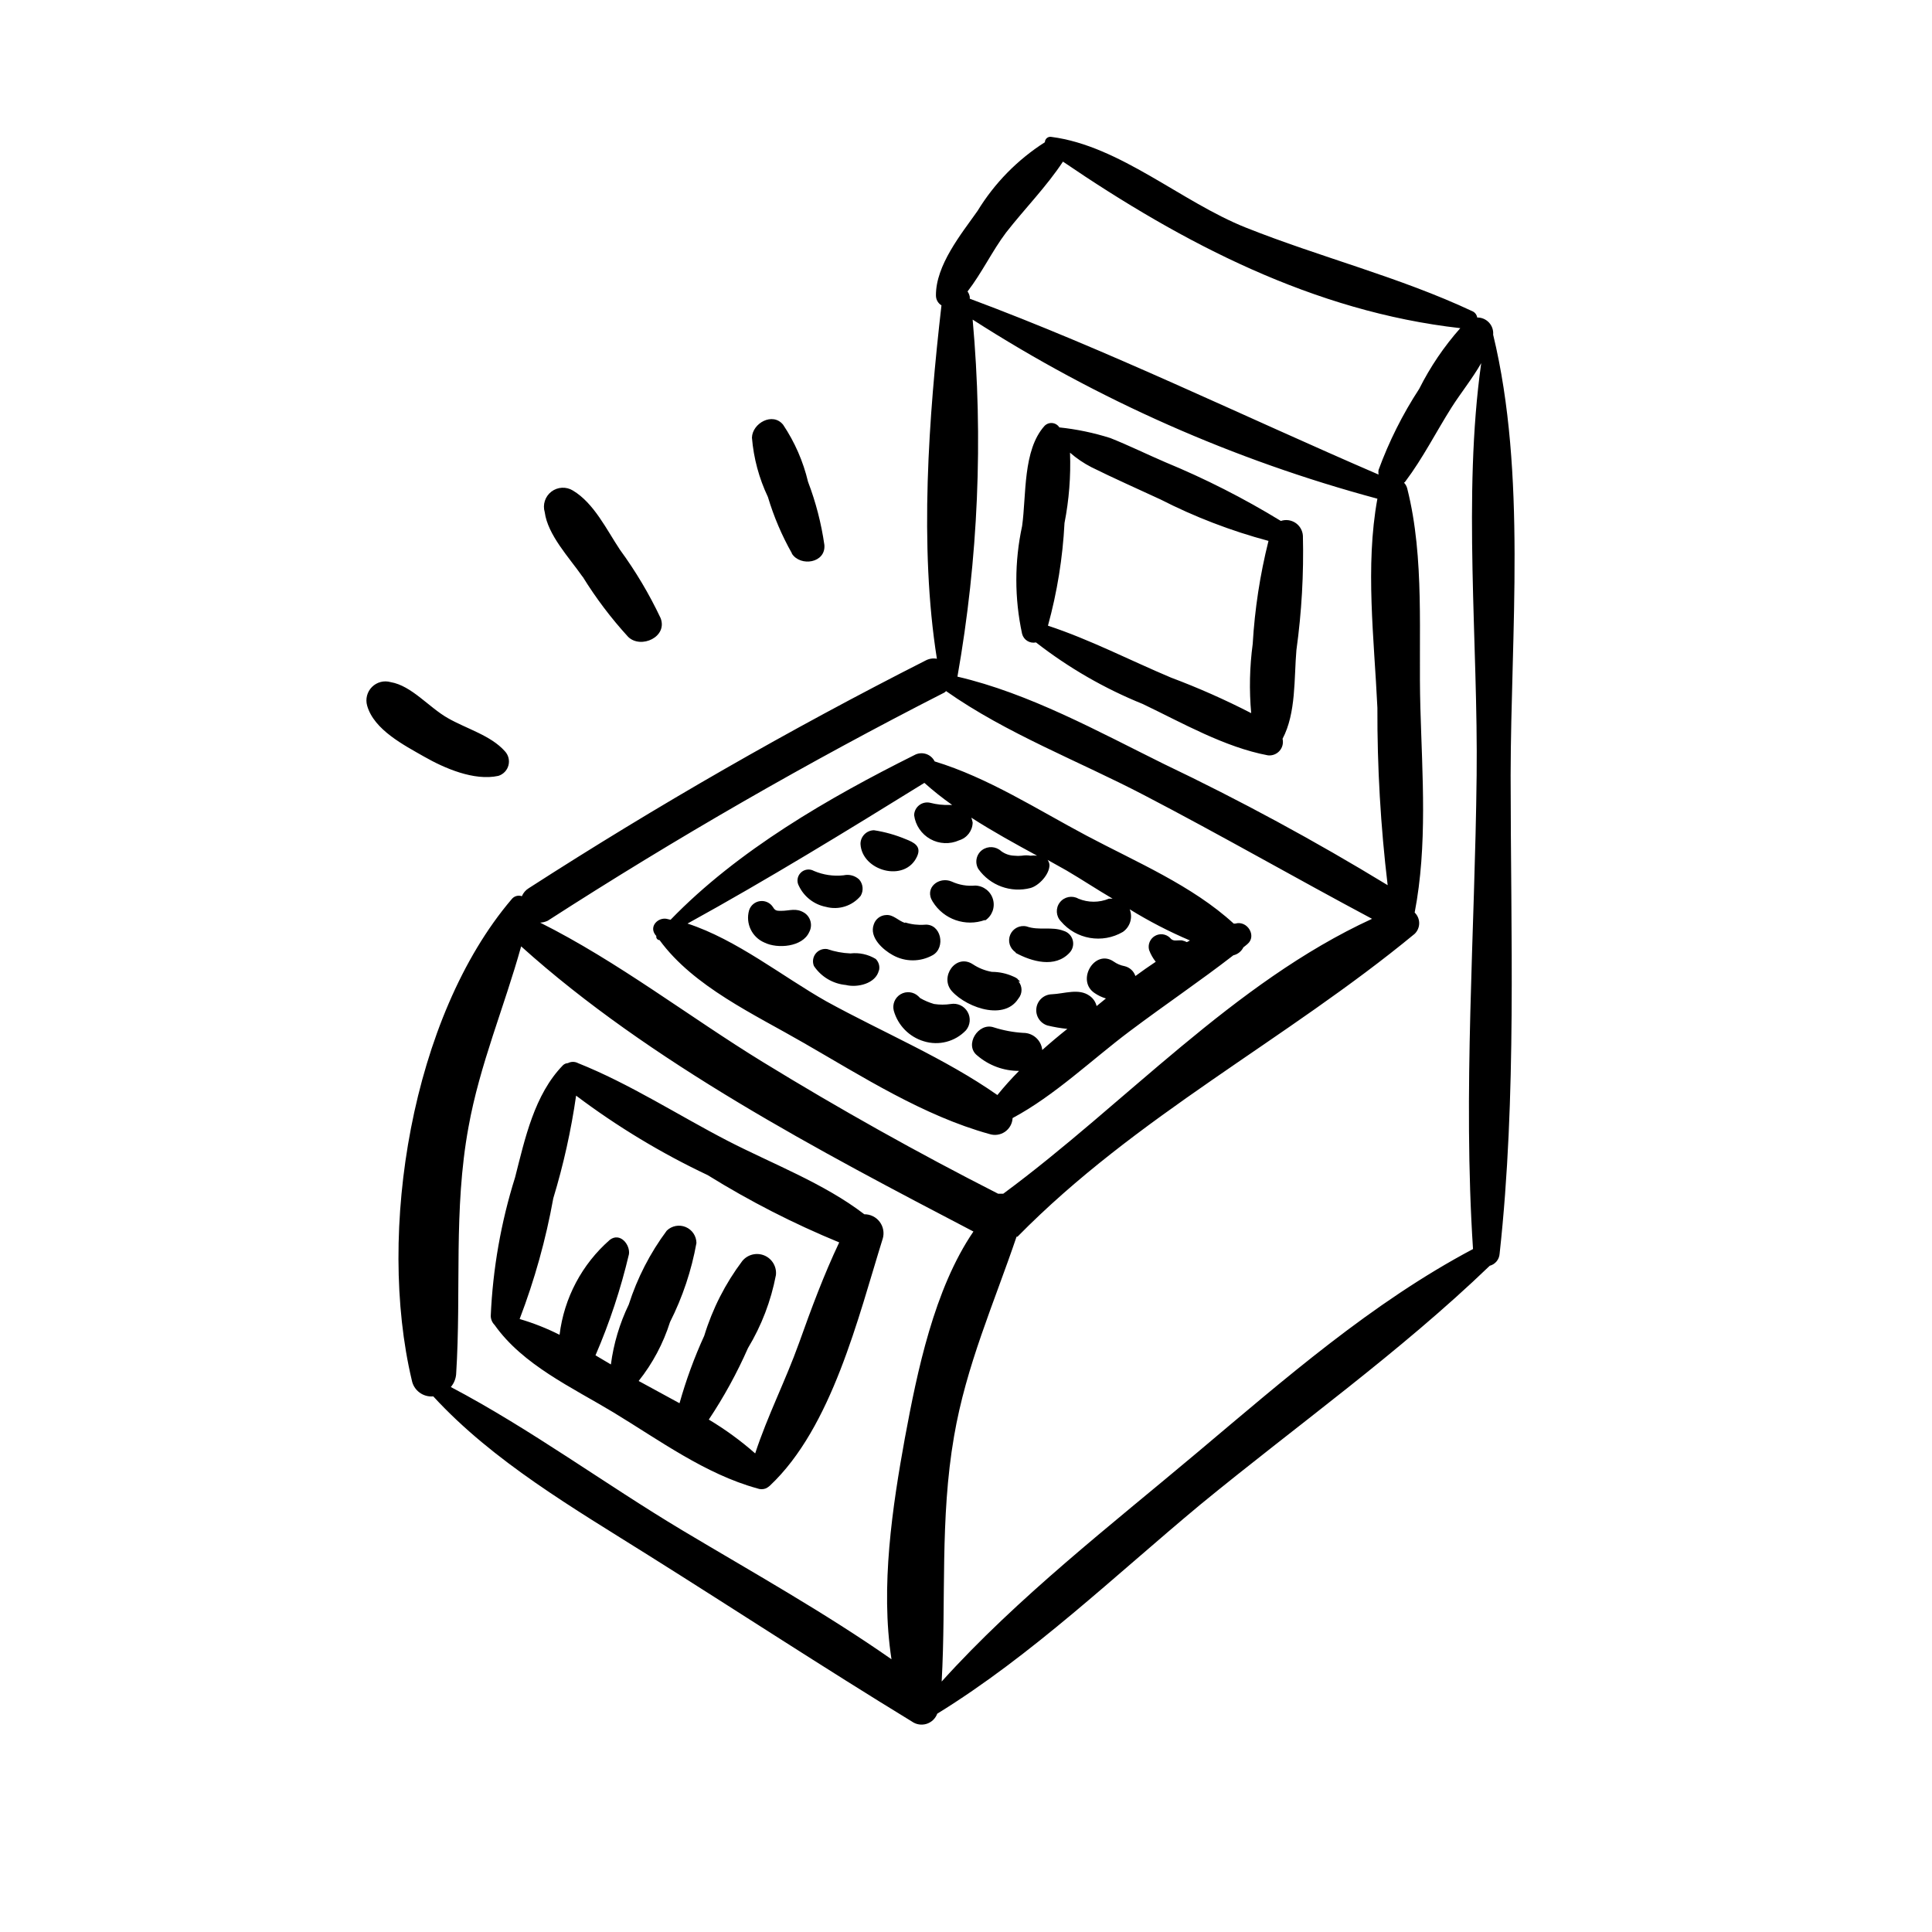
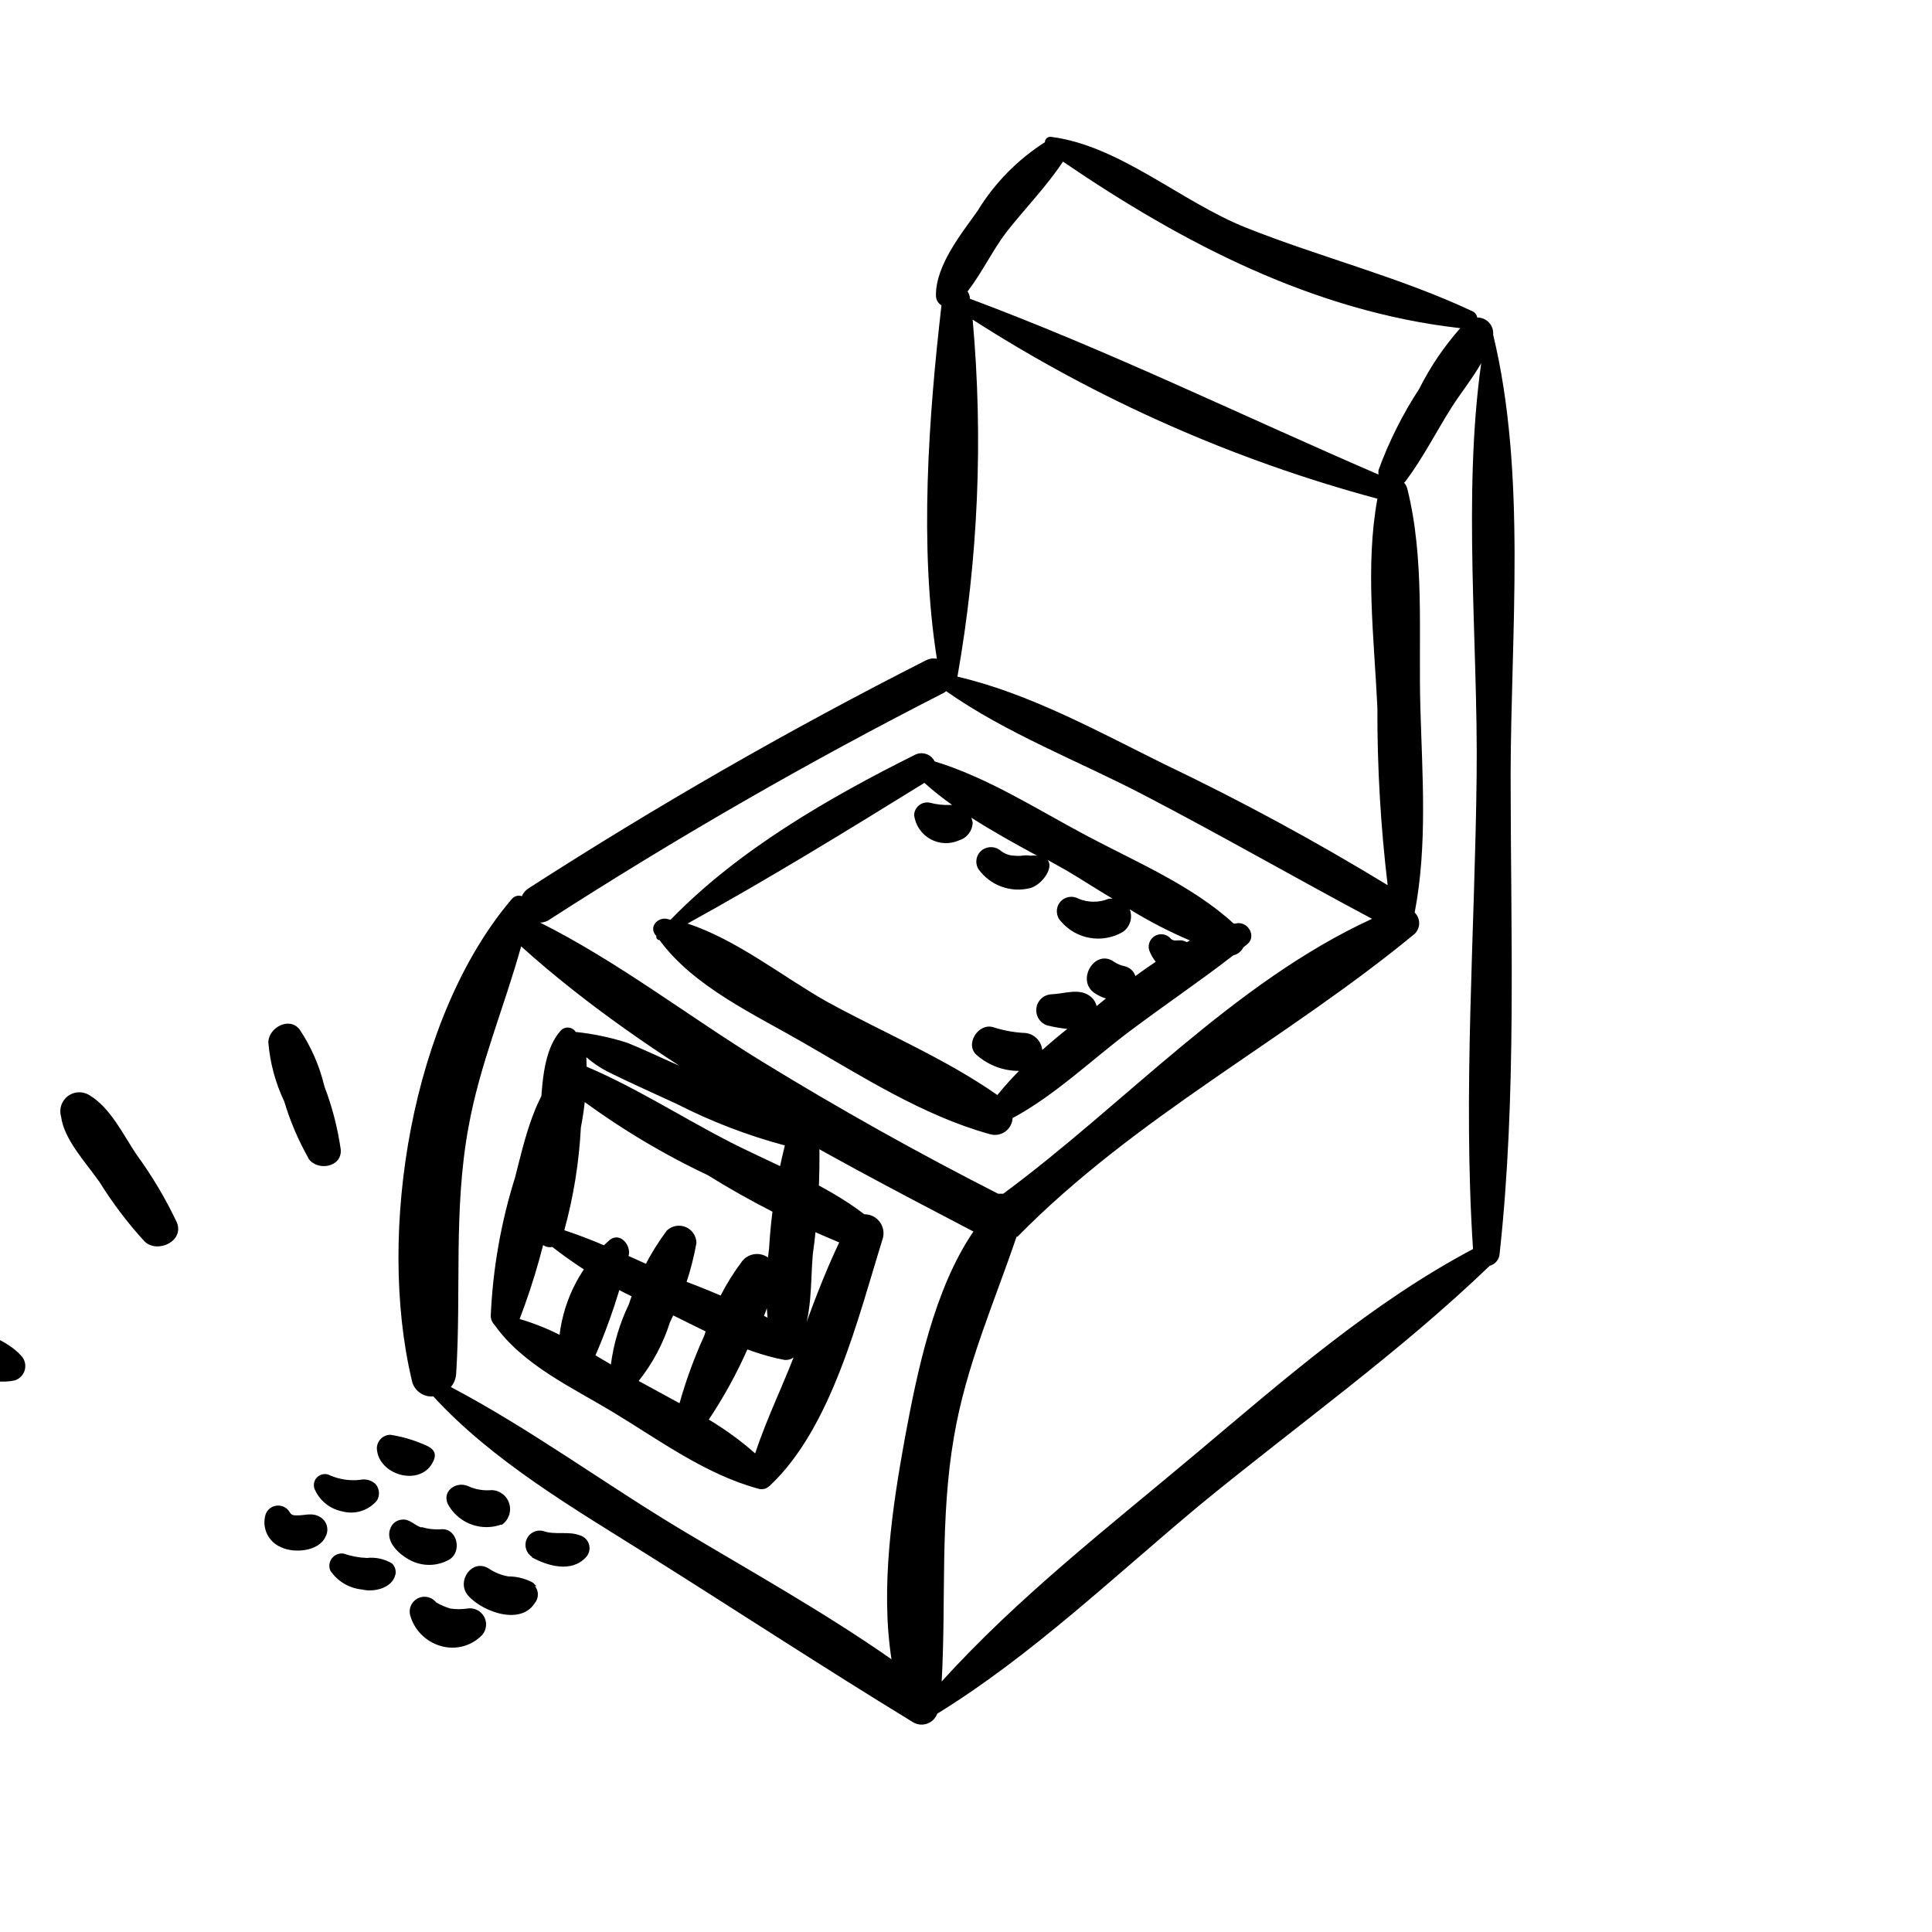
<svg xmlns="http://www.w3.org/2000/svg" fill="#000000" width="800px" height="800px" version="1.1" viewBox="144 144 512 512">
-   <path d="m539.7 232.68c0.102-1.18-0.301-2.344-1.109-3.207-0.805-0.863-1.938-1.348-3.121-1.328-0.094-0.695-0.527-1.301-1.16-1.613-19.398-9.117-40.305-14.309-60.156-22.219-17.074-6.801-33.348-21.66-51.484-24.027-0.43-0.094-0.875 0.012-1.219 0.285-0.34 0.273-0.539 0.688-0.547 1.125-7.254 4.625-13.352 10.844-17.836 18.188-4.383 6.195-11.082 14.41-11.035 22.418h0.004c-0.012 1.07 0.543 2.066 1.461 2.621-3.375 29.32-5.945 63.883-1.211 93.656-1.012-0.191-2.062-0.031-2.973 0.453-36.074 18.301-71.188 38.449-105.2 60.359-0.809 0.496-1.445 1.234-1.812 2.113-0.984-0.348-2.082-0.02-2.719 0.809-26.551 31.184-35.773 88.215-26.453 127.46 0.508 2.684 2.977 4.539 5.695 4.285 15.871 17.281 37.332 29.727 57.031 42.117 23.277 14.609 46.352 29.727 69.777 44.031 1.125 0.812 2.562 1.047 3.887 0.645 1.324-0.406 2.383-1.41 2.863-2.707 25.191-15.516 47.105-36.625 69.727-55.418 25.594-21.008 52.801-40.305 76.68-63.277v-0.004c1.465-0.387 2.519-1.664 2.621-3.176 4.586-41.766 2.922-84.84 2.922-126.81 0.051-37.633 4.281-79.953-4.637-116.78zm-129.12-27.004c5.039-6.449 10.73-12.191 15.113-18.844 31.738 21.613 66.453 39.75 105.3 44.133-4.312 4.863-7.969 10.266-10.883 16.074-4.398 6.738-8.016 13.957-10.781 21.512-0.066 0.398-0.066 0.809 0 1.211-35.973-15.516-71.691-32.949-108.32-46.602l0.004-0.004c-0.031-0.133-0.031-0.27 0-0.402-0.078-0.543-0.285-1.062-0.605-1.512 3.777-4.887 6.598-10.832 10.176-15.566zm-8.816 23.023c33.098 21.25 69.277 37.258 107.26 47.461-3.273 17.938-0.855 37.082 0 55.418-0.055 15.707 0.855 31.406 2.719 47.004-19.223-11.719-39.031-22.445-59.348-32.141-17.332-8.566-35.621-18.691-54.664-23.125 5.516-31.223 6.871-63.039 4.031-94.617zm-112.6 159.3c33.988-21.914 69.066-42.09 105.09-60.457 0.176-0.105 0.328-0.242 0.453-0.402 16.02 11.285 35.266 18.59 52.445 27.559 20.152 10.48 40.305 22.066 60.457 32.797-36.727 16.879-65.496 49.07-97.738 72.852h-1.359c-21.262-10.816-42.051-22.453-62.371-34.914-19.547-11.992-38.441-26.652-58.996-36.93 0.699-0.027 1.387-0.199 2.016-0.504zm94.668 136.93c-3.324 18.289-6.551 39.598-3.578 58.793-17.734-12.395-36.777-23.023-55.418-34.16-20.453-12.242-40.305-26.902-61.363-37.988l-0.004 0.008c0.812-0.953 1.305-2.133 1.41-3.375 1.41-22.168-0.754-43.578 3.273-65.496 2.973-16.574 9.523-31.941 13.957-47.914 34.059 30.684 79.25 54.359 119.86 75.57-10.426 15.266-14.91 37.184-18.133 54.562zm151.49-175.32c-0.453 41.562-3.68 83.883-0.957 125.4-26.801 14.207-49.879 34.41-73.004 53.855-23.121 19.449-47.605 38.391-67.809 60.762 1.211-21.715-0.504-43.074 3.273-64.941 3.223-18.844 10.578-35.266 16.574-52.949h0.25c31.387-31.941 71.188-52.145 105.25-80.258h0.004c0.762-0.742 1.195-1.758 1.195-2.82 0-1.066-0.434-2.082-1.195-2.824 3.426-17.785 2.016-36.273 1.512-54.312-0.555-19.094 1.211-39.449-3.477-58.039v0.004c-0.141-0.59-0.438-1.129-0.855-1.562 0.168-0.094 0.309-0.23 0.402-0.402 4.586-6.098 8.113-13.098 12.191-19.547 2.367-3.727 5.492-7.609 7.859-11.738-4.938 35.266-0.805 74.109-1.211 109.38zm-129.12 94.918c1.391 0.457 2.918 0.238 4.125-0.59 1.203-0.832 1.953-2.18 2.023-3.641 11.133-5.945 21.109-15.566 30.984-22.973s18.59-13.25 27.508-20.152v-0.004c1.164-0.262 2.144-1.039 2.668-2.113 0.352-0.301 0.754-0.555 1.059-0.855 2.57-2.117 0-6.348-3.176-5.441h-0.453c-10.984-10.078-25.844-16.324-38.945-23.277-13.098-6.953-26.199-15.418-40.305-19.699h0.004c-0.473-0.957-1.32-1.68-2.34-1.992-1.02-0.316-2.125-0.195-3.055 0.328-22.621 11.285-46.754 25.191-64.59 43.629l-1.059-0.25c-2.215-0.402-4.535 1.863-3.125 4.031h0.004c0.105 0.188 0.242 0.359 0.406 0.504-0.062 0.262 0 0.543 0.164 0.754 0.168 0.215 0.418 0.344 0.691 0.355 9.02 12.344 25.191 19.699 38.238 27.258 15.418 8.863 31.691 19.293 49.172 24.129zm-17.23-93.055c2.34 2.086 4.797 4.039 7.356 5.844h-0.707 0.004c-1.699 0.062-3.394-0.125-5.039-0.551-1.023-0.262-2.113-0.043-2.953 0.594-0.844 0.637-1.352 1.621-1.379 2.68 0.352 2.668 1.945 5.016 4.297 6.324 2.352 1.312 5.188 1.434 7.641 0.324 2.078-0.629 3.519-2.516 3.578-4.684-0.082-0.445-0.199-0.883-0.352-1.309 5.644 3.629 11.586 6.902 17.434 10.078l-0.004-0.004c-0.586-0.074-1.176-0.074-1.762 0-0.75-0.129-1.516-0.129-2.269 0-0.668 0.078-1.344 0.078-2.012 0-1.258-0.039-2.469-0.461-3.477-1.207-1.395-1.289-3.504-1.418-5.039-0.305-1.582 1.172-2.016 3.352-1.008 5.039 3.109 4.379 8.602 6.387 13.805 5.039 2.215-0.605 5.039-3.578 5.039-6.098-0.035-0.492-0.211-0.965-0.504-1.359l5.039 2.82c4.031 2.367 8.062 5.039 12.191 7.457h-0.957c-2.598 1.082-5.519 1.082-8.113 0-1.656-0.934-3.746-0.512-4.91 0.992-1.164 1.504-1.047 3.637 0.273 5.004 4.062 4.805 10.992 5.996 16.426 2.82 1.926-1.336 2.676-3.82 1.812-5.996 5.109 3.152 10.449 5.914 15.973 8.262l-0.754 0.402h-0.605c0.957 0-0.402-0.301-0.656-0.402-0.25-0.102-1.16 0-1.762 0-0.594 0.055-1.172-0.215-1.512-0.703-1.07-1.047-2.707-1.254-4-0.5-1.293 0.754-1.926 2.277-1.543 3.723 0.414 1.129 1.012 2.184 1.762 3.125-1.812 1.211-3.629 2.469-5.391 3.777-0.434-1.312-1.523-2.305-2.871-2.617-1.031-0.195-2.012-0.605-2.871-1.211-5.039-3.477-10.078 5.039-5.039 8.363 0.914 0.621 1.914 1.098 2.973 1.41l-2.469 2.016c-0.266-1.105-0.93-2.074-1.863-2.719-2.871-2.066-6.602-0.555-10.078-0.402l0.004-0.004c-2.055 0.086-3.754 1.629-4.023 3.668-0.273 2.035 0.953 3.973 2.914 4.598 1.738 0.422 3.508 0.727 5.289 0.906-2.285 1.812-4.5 3.68-6.648 5.594v-0.004c-0.262-2.582-2.441-4.547-5.039-4.531-2.656-0.16-5.277-0.652-7.809-1.461-4.082-1.41-7.91 4.684-4.383 7.457v-0.004c3.082 2.652 7.016 4.102 11.082 4.082-2.019 2.035-3.938 4.172-5.742 6.398-13.957-9.773-30.23-16.523-45.344-24.836-11.586-6.551-23.781-16.375-36.777-20.605 21.41-11.793 42.168-24.539 62.773-37.285zm-15.922 114.32c-10.68-8.211-24.484-13.402-36.273-19.496-13.047-6.75-25.945-15.113-39.598-20.555v-0.004c-0.836-0.438-1.836-0.438-2.672 0-0.488 0.02-0.953 0.219-1.309 0.555-7.609 7.809-10.078 19.496-12.695 29.727-3.742 11.906-5.91 24.254-6.449 36.727 0.02 0.891 0.379 1.738 1.008 2.367 7.508 10.629 20.555 16.574 31.488 23.176 12.141 7.356 24.383 16.375 38.137 20.152 0.73 0.285 1.539 0.285 2.269 0 0.383-0.18 0.742-0.418 1.055-0.707 16.473-15.469 23.426-44.637 29.926-65.496l0.004 0.004c0.445-1.531 0.141-3.184-0.824-4.457-0.961-1.27-2.469-2.008-4.066-1.992zm-17.332 34.207c-3.477 9.723-8.363 19.297-11.586 29.172-3.816-3.359-7.93-6.359-12.293-8.969 4-6.004 7.473-12.34 10.379-18.941 3.598-5.961 6.102-12.512 7.406-19.348 0.246-2.223-1.004-4.336-3.062-5.199-2.062-0.859-4.445-0.262-5.856 1.473-4.484 5.961-7.894 12.66-10.074 19.797-2.641 5.785-4.832 11.766-6.551 17.887l-10.078-5.492-0.754-0.402c3.703-4.652 6.519-9.949 8.312-15.617 3.336-6.613 5.695-13.672 7.004-20.961-0.023-1.852-1.145-3.512-2.852-4.223-1.711-0.711-3.68-0.34-5.008 0.949-4.418 5.93-7.824 12.555-10.078 19.598-2.414 5.004-4.012 10.363-4.734 15.871l-4.082-2.418c3.738-8.656 6.707-17.625 8.867-26.805 0.352-2.519-2.316-5.844-5.039-3.828h0.004c-7.41 6.461-12.164 15.434-13.352 25.191-3.394-1.715-6.934-3.113-10.582-4.184 3.965-10.363 6.949-21.074 8.918-31.992 2.703-8.898 4.723-17.996 6.047-27.203 10.875 8.188 22.555 15.242 34.863 21.059 11.109 6.898 22.77 12.863 34.863 17.836-4.082 8.613-7.356 17.43-10.68 26.75zm128.17-160.21c3.629-6.852 3.023-16.02 3.68-23.578h0.004c1.383-10.012 1.957-20.121 1.711-30.227-0.086-1.379-0.805-2.641-1.953-3.41-1.145-0.77-2.582-0.965-3.891-0.52-9.785-5.988-20.027-11.191-30.633-15.57-5.039-2.168-9.621-4.434-14.559-6.398-4.394-1.395-8.918-2.34-13.504-2.82-0.414-0.648-1.102-1.074-1.867-1.152-0.766-0.078-1.523 0.199-2.062 0.75-5.793 6.449-4.785 18.289-5.945 26.551-2.039 9.41-2.039 19.152 0 28.566 0.422 1.617 2.043 2.617 3.68 2.266 8.637 6.727 18.164 12.223 28.312 16.324 10.531 5.039 21.664 11.438 33.152 13.602 1.156 0.129 2.305-0.312 3.078-1.184 0.773-0.871 1.07-2.066 0.801-3.199zm-8.309-6.801c-6.898-3.551-13.996-6.699-21.262-9.422-10.781-4.535-21.461-10.078-32.598-13.754 2.445-8.883 3.914-18.004 4.387-27.207 1.203-6.133 1.695-12.391 1.461-18.641 1.719 1.5 3.613 2.785 5.641 3.832 5.996 2.973 12.141 5.691 18.238 8.516v-0.004c9.156 4.68 18.781 8.379 28.719 11.035-2.246 8.949-3.644 18.094-4.184 27.305-0.816 6.078-0.953 12.23-0.402 18.34zm-118.45 52.898c-2.215-1.359-3.777-0.504-6.144-0.504-1.059 0-1.562 0-2.117-0.957-0.73-1.164-2.07-1.797-3.434-1.621-1.363 0.172-2.5 1.121-2.914 2.43-1.004 3.477 0.75 7.152 4.078 8.562 3.477 1.715 10.078 1.16 11.84-2.769 0.984-1.793 0.414-4.039-1.309-5.141zm5.742-1.562c3.383 0.922 6.988-0.219 9.219-2.922 0.812-1.379 0.648-3.125-0.402-4.332-1.109-1.027-2.656-1.441-4.129-1.105-2.676 0.297-5.387-0.102-7.859-1.16-1.145-0.645-2.574-0.449-3.5 0.48-0.93 0.926-1.125 2.356-0.48 3.5 1.375 2.875 4.027 4.93 7.152 5.539zm24.133-13.301c1.309-2.769-0.805-3.777-2.973-4.637v0.004c-2.695-1.129-5.523-1.926-8.414-2.367-1.984 0.027-3.578 1.645-3.578 3.625 0.355 7.156 11.742 10.328 14.965 3.379zm-10.078 30.23h0.004c0.293-1.121-0.031-2.312-0.859-3.125-2.008-1.215-4.367-1.73-6.699-1.461-2.094-0.086-4.164-0.477-6.148-1.156-1.168-0.18-2.34 0.281-3.07 1.211-0.73 0.93-0.906 2.18-0.453 3.273 1.914 2.867 5.027 4.719 8.461 5.035 2.973 0.758 7.961-0.301 8.77-3.93zm6.953-12.645c-1.863-0.605-3.125-2.266-5.039-2.117h0.004c-1.504 0.055-2.812 1.039-3.277 2.469-1.309 3.477 2.519 6.801 5.039 8.16 3.285 1.84 7.293 1.84 10.582 0 3.527-2.016 2.215-8.465-2.168-8.062v0.004c-1.734 0.125-3.481-0.082-5.141-0.605zm21.16-0.656c1.855-1.195 2.715-3.453 2.125-5.578-0.586-2.125-2.488-3.621-4.691-3.691-2.141 0.203-4.297-0.16-6.25-1.059-3.375-1.461-7.406 1.664-5.039 5.34h0.004c2.891 4.688 8.672 6.707 13.852 4.836zm-9.066 22.117c-1.469 0.223-2.965 0.223-4.434 0-1.285-0.371-2.519-0.898-3.68-1.562l-0.504-0.504c-1.27-1.191-3.18-1.406-4.684-0.52-1.504 0.887-2.242 2.656-1.812 4.352 1.086 3.887 4.09 6.949 7.957 8.109 3.981 1.238 8.32 0.105 11.188-2.922 1.145-1.383 1.309-3.328 0.406-4.883-0.898-1.551-2.672-2.379-4.438-2.07zm18.391-5.894h-0.004c-0.141-0.191-0.309-0.363-0.504-0.504l-0.301-0.352c-0.332-0.223-0.684-0.41-1.059-0.555-1.773-0.797-3.695-1.207-5.641-1.211-1.801-0.316-3.516-1-5.039-2.012-4.535-2.973-8.918 3.426-5.543 7.152 4.082 4.535 15.113 8.363 18.238 0.707l-1.008 1.715 0.402-0.504v-0.004c1.082-1.316 1.082-3.215 0-4.535zm-1.211-7.656c4.281 2.316 10.43 4.082 14.258 0 0.863-0.891 1.195-2.168 0.875-3.367-0.32-1.195-1.246-2.137-2.438-2.477-3.125-1.211-6.5 0-9.773-1.16-1.793-0.426-3.629 0.5-4.352 2.195-0.723 1.691-0.117 3.66 1.43 4.656zm-59.297-105.8c2.266 3.527 9.02 2.519 8.613-2.316-0.82-5.719-2.273-11.332-4.332-16.727-1.281-5.394-3.516-10.512-6.602-15.117-2.769-3.426-8.16-0.402-8.262 3.426 0.449 5.453 1.883 10.777 4.231 15.719 1.555 5.195 3.684 10.195 6.348 14.914zm-55.418 6.144h-0.004c3.508 5.672 7.539 11.004 12.043 15.922 3.375 3.273 10.578 0 8.566-5.039h-0.004c-2.996-6.336-6.59-12.375-10.73-18.035-3.527-5.289-6.902-12.395-12.496-15.719h0.004c-1.781-1.09-4.051-0.969-5.707 0.305-1.652 1.273-2.352 3.438-1.75 5.438 0.805 6.047 6.449 11.992 9.973 17.031zm-22.371 52.75c1.316-0.406 2.332-1.465 2.68-2.797 0.348-1.336-0.016-2.754-0.969-3.754-3.727-4.18-10.078-5.894-15.113-8.766-5.039-2.871-9.574-8.566-15.113-9.523v0.004c-1.766-0.516-3.672-0.027-4.973 1.273-1.301 1.301-1.789 3.207-1.277 4.973 1.812 6.398 9.824 10.48 15.113 13.504 5.293 3.019 13.203 6.496 19.652 5.086z" />
+   <path d="m539.7 232.68c0.102-1.18-0.301-2.344-1.109-3.207-0.805-0.863-1.938-1.348-3.121-1.328-0.094-0.695-0.527-1.301-1.16-1.613-19.398-9.117-40.305-14.309-60.156-22.219-17.074-6.801-33.348-21.66-51.484-24.027-0.43-0.094-0.875 0.012-1.219 0.285-0.34 0.273-0.539 0.688-0.547 1.125-7.254 4.625-13.352 10.844-17.836 18.188-4.383 6.195-11.082 14.41-11.035 22.418h0.004c-0.012 1.07 0.543 2.066 1.461 2.621-3.375 29.32-5.945 63.883-1.211 93.656-1.012-0.191-2.062-0.031-2.973 0.453-36.074 18.301-71.188 38.449-105.2 60.359-0.809 0.496-1.445 1.234-1.812 2.113-0.984-0.348-2.082-0.02-2.719 0.809-26.551 31.184-35.773 88.215-26.453 127.46 0.508 2.684 2.977 4.539 5.695 4.285 15.871 17.281 37.332 29.727 57.031 42.117 23.277 14.609 46.352 29.727 69.777 44.031 1.125 0.812 2.562 1.047 3.887 0.645 1.324-0.406 2.383-1.41 2.863-2.707 25.191-15.516 47.105-36.625 69.727-55.418 25.594-21.008 52.801-40.305 76.68-63.277v-0.004c1.465-0.387 2.519-1.664 2.621-3.176 4.586-41.766 2.922-84.84 2.922-126.81 0.051-37.633 4.281-79.953-4.637-116.78zm-129.12-27.004c5.039-6.449 10.73-12.191 15.113-18.844 31.738 21.613 66.453 39.75 105.3 44.133-4.312 4.863-7.969 10.266-10.883 16.074-4.398 6.738-8.016 13.957-10.781 21.512-0.066 0.398-0.066 0.809 0 1.211-35.973-15.516-71.691-32.949-108.32-46.602l0.004-0.004c-0.031-0.133-0.031-0.27 0-0.402-0.078-0.543-0.285-1.062-0.605-1.512 3.777-4.887 6.598-10.832 10.176-15.566zm-8.816 23.023c33.098 21.25 69.277 37.258 107.26 47.461-3.273 17.938-0.855 37.082 0 55.418-0.055 15.707 0.855 31.406 2.719 47.004-19.223-11.719-39.031-22.445-59.348-32.141-17.332-8.566-35.621-18.691-54.664-23.125 5.516-31.223 6.871-63.039 4.031-94.617zm-112.6 159.3c33.988-21.914 69.066-42.09 105.09-60.457 0.176-0.105 0.328-0.242 0.453-0.402 16.02 11.285 35.266 18.59 52.445 27.559 20.152 10.48 40.305 22.066 60.457 32.797-36.727 16.879-65.496 49.07-97.738 72.852h-1.359c-21.262-10.816-42.051-22.453-62.371-34.914-19.547-11.992-38.441-26.652-58.996-36.93 0.699-0.027 1.387-0.199 2.016-0.504zm94.668 136.93c-3.324 18.289-6.551 39.598-3.578 58.793-17.734-12.395-36.777-23.023-55.418-34.16-20.453-12.242-40.305-26.902-61.363-37.988l-0.004 0.008c0.812-0.953 1.305-2.133 1.41-3.375 1.41-22.168-0.754-43.578 3.273-65.496 2.973-16.574 9.523-31.941 13.957-47.914 34.059 30.684 79.25 54.359 119.86 75.57-10.426 15.266-14.91 37.184-18.133 54.562zm151.49-175.32c-0.453 41.562-3.68 83.883-0.957 125.4-26.801 14.207-49.879 34.41-73.004 53.855-23.121 19.449-47.605 38.391-67.809 60.762 1.211-21.715-0.504-43.074 3.273-64.941 3.223-18.844 10.578-35.266 16.574-52.949h0.25c31.387-31.941 71.188-52.145 105.25-80.258h0.004c0.762-0.742 1.195-1.758 1.195-2.82 0-1.066-0.434-2.082-1.195-2.824 3.426-17.785 2.016-36.273 1.512-54.312-0.555-19.094 1.211-39.449-3.477-58.039v0.004c-0.141-0.59-0.438-1.129-0.855-1.562 0.168-0.094 0.309-0.23 0.402-0.402 4.586-6.098 8.113-13.098 12.191-19.547 2.367-3.727 5.492-7.609 7.859-11.738-4.938 35.266-0.805 74.109-1.211 109.38zm-129.12 94.918c1.391 0.457 2.918 0.238 4.125-0.59 1.203-0.832 1.953-2.18 2.023-3.641 11.133-5.945 21.109-15.566 30.984-22.973s18.59-13.25 27.508-20.152v-0.004c1.164-0.262 2.144-1.039 2.668-2.113 0.352-0.301 0.754-0.555 1.059-0.855 2.57-2.117 0-6.348-3.176-5.441h-0.453c-10.984-10.078-25.844-16.324-38.945-23.277-13.098-6.953-26.199-15.418-40.305-19.699h0.004c-0.473-0.957-1.32-1.68-2.34-1.992-1.02-0.316-2.125-0.195-3.055 0.328-22.621 11.285-46.754 25.191-64.59 43.629l-1.059-0.25c-2.215-0.402-4.535 1.863-3.125 4.031h0.004c0.105 0.188 0.242 0.359 0.406 0.504-0.062 0.262 0 0.543 0.164 0.754 0.168 0.215 0.418 0.344 0.691 0.355 9.02 12.344 25.191 19.699 38.238 27.258 15.418 8.863 31.691 19.293 49.172 24.129zm-17.23-93.055c2.34 2.086 4.797 4.039 7.356 5.844h-0.707 0.004c-1.699 0.062-3.394-0.125-5.039-0.551-1.023-0.262-2.113-0.043-2.953 0.594-0.844 0.637-1.352 1.621-1.379 2.68 0.352 2.668 1.945 5.016 4.297 6.324 2.352 1.312 5.188 1.434 7.641 0.324 2.078-0.629 3.519-2.516 3.578-4.684-0.082-0.445-0.199-0.883-0.352-1.309 5.644 3.629 11.586 6.902 17.434 10.078l-0.004-0.004c-0.586-0.074-1.176-0.074-1.762 0-0.75-0.129-1.516-0.129-2.269 0-0.668 0.078-1.344 0.078-2.012 0-1.258-0.039-2.469-0.461-3.477-1.207-1.395-1.289-3.504-1.418-5.039-0.305-1.582 1.172-2.016 3.352-1.008 5.039 3.109 4.379 8.602 6.387 13.805 5.039 2.215-0.605 5.039-3.578 5.039-6.098-0.035-0.492-0.211-0.965-0.504-1.359l5.039 2.82c4.031 2.367 8.062 5.039 12.191 7.457h-0.957c-2.598 1.082-5.519 1.082-8.113 0-1.656-0.934-3.746-0.512-4.91 0.992-1.164 1.504-1.047 3.637 0.273 5.004 4.062 4.805 10.992 5.996 16.426 2.82 1.926-1.336 2.676-3.82 1.812-5.996 5.109 3.152 10.449 5.914 15.973 8.262l-0.754 0.402h-0.605c0.957 0-0.402-0.301-0.656-0.402-0.25-0.102-1.16 0-1.762 0-0.594 0.055-1.172-0.215-1.512-0.703-1.07-1.047-2.707-1.254-4-0.5-1.293 0.754-1.926 2.277-1.543 3.723 0.414 1.129 1.012 2.184 1.762 3.125-1.812 1.211-3.629 2.469-5.391 3.777-0.434-1.312-1.523-2.305-2.871-2.617-1.031-0.195-2.012-0.605-2.871-1.211-5.039-3.477-10.078 5.039-5.039 8.363 0.914 0.621 1.914 1.098 2.973 1.41l-2.469 2.016c-0.266-1.105-0.93-2.074-1.863-2.719-2.871-2.066-6.602-0.555-10.078-0.402l0.004-0.004c-2.055 0.086-3.754 1.629-4.023 3.668-0.273 2.035 0.953 3.973 2.914 4.598 1.738 0.422 3.508 0.727 5.289 0.906-2.285 1.812-4.5 3.68-6.648 5.594v-0.004c-0.262-2.582-2.441-4.547-5.039-4.531-2.656-0.16-5.277-0.652-7.809-1.461-4.082-1.41-7.91 4.684-4.383 7.457v-0.004c3.082 2.652 7.016 4.102 11.082 4.082-2.019 2.035-3.938 4.172-5.742 6.398-13.957-9.773-30.23-16.523-45.344-24.836-11.586-6.551-23.781-16.375-36.777-20.605 21.41-11.793 42.168-24.539 62.773-37.285zm-15.922 114.32c-10.68-8.211-24.484-13.402-36.273-19.496-13.047-6.75-25.945-15.113-39.598-20.555v-0.004c-0.836-0.438-1.836-0.438-2.672 0-0.488 0.02-0.953 0.219-1.309 0.555-7.609 7.809-10.078 19.496-12.695 29.727-3.742 11.906-5.91 24.254-6.449 36.727 0.02 0.891 0.379 1.738 1.008 2.367 7.508 10.629 20.555 16.574 31.488 23.176 12.141 7.356 24.383 16.375 38.137 20.152 0.73 0.285 1.539 0.285 2.269 0 0.383-0.18 0.742-0.418 1.055-0.707 16.473-15.469 23.426-44.637 29.926-65.496l0.004 0.004c0.445-1.531 0.141-3.184-0.824-4.457-0.961-1.27-2.469-2.008-4.066-1.992zm-17.332 34.207c-3.477 9.723-8.363 19.297-11.586 29.172-3.816-3.359-7.93-6.359-12.293-8.969 4-6.004 7.473-12.34 10.379-18.941 3.598-5.961 6.102-12.512 7.406-19.348 0.246-2.223-1.004-4.336-3.062-5.199-2.062-0.859-4.445-0.262-5.856 1.473-4.484 5.961-7.894 12.66-10.074 19.797-2.641 5.785-4.832 11.766-6.551 17.887l-10.078-5.492-0.754-0.402c3.703-4.652 6.519-9.949 8.312-15.617 3.336-6.613 5.695-13.672 7.004-20.961-0.023-1.852-1.145-3.512-2.852-4.223-1.711-0.711-3.68-0.34-5.008 0.949-4.418 5.93-7.824 12.555-10.078 19.598-2.414 5.004-4.012 10.363-4.734 15.871l-4.082-2.418c3.738-8.656 6.707-17.625 8.867-26.805 0.352-2.519-2.316-5.844-5.039-3.828h0.004c-7.41 6.461-12.164 15.434-13.352 25.191-3.394-1.715-6.934-3.113-10.582-4.184 3.965-10.363 6.949-21.074 8.918-31.992 2.703-8.898 4.723-17.996 6.047-27.203 10.875 8.188 22.555 15.242 34.863 21.059 11.109 6.898 22.77 12.863 34.863 17.836-4.082 8.613-7.356 17.43-10.68 26.75zc3.629-6.852 3.023-16.02 3.68-23.578h0.004c1.383-10.012 1.957-20.121 1.711-30.227-0.086-1.379-0.805-2.641-1.953-3.41-1.145-0.77-2.582-0.965-3.891-0.52-9.785-5.988-20.027-11.191-30.633-15.57-5.039-2.168-9.621-4.434-14.559-6.398-4.394-1.395-8.918-2.34-13.504-2.82-0.414-0.648-1.102-1.074-1.867-1.152-0.766-0.078-1.523 0.199-2.062 0.75-5.793 6.449-4.785 18.289-5.945 26.551-2.039 9.41-2.039 19.152 0 28.566 0.422 1.617 2.043 2.617 3.68 2.266 8.637 6.727 18.164 12.223 28.312 16.324 10.531 5.039 21.664 11.438 33.152 13.602 1.156 0.129 2.305-0.312 3.078-1.184 0.773-0.871 1.07-2.066 0.801-3.199zm-8.309-6.801c-6.898-3.551-13.996-6.699-21.262-9.422-10.781-4.535-21.461-10.078-32.598-13.754 2.445-8.883 3.914-18.004 4.387-27.207 1.203-6.133 1.695-12.391 1.461-18.641 1.719 1.5 3.613 2.785 5.641 3.832 5.996 2.973 12.141 5.691 18.238 8.516v-0.004c9.156 4.68 18.781 8.379 28.719 11.035-2.246 8.949-3.644 18.094-4.184 27.305-0.816 6.078-0.953 12.23-0.402 18.34zm-118.45 52.898c-2.215-1.359-3.777-0.504-6.144-0.504-1.059 0-1.562 0-2.117-0.957-0.73-1.164-2.07-1.797-3.434-1.621-1.363 0.172-2.5 1.121-2.914 2.43-1.004 3.477 0.75 7.152 4.078 8.562 3.477 1.715 10.078 1.16 11.84-2.769 0.984-1.793 0.414-4.039-1.309-5.141zm5.742-1.562c3.383 0.922 6.988-0.219 9.219-2.922 0.812-1.379 0.648-3.125-0.402-4.332-1.109-1.027-2.656-1.441-4.129-1.105-2.676 0.297-5.387-0.102-7.859-1.16-1.145-0.645-2.574-0.449-3.5 0.48-0.93 0.926-1.125 2.356-0.48 3.5 1.375 2.875 4.027 4.93 7.152 5.539zm24.133-13.301c1.309-2.769-0.805-3.777-2.973-4.637v0.004c-2.695-1.129-5.523-1.926-8.414-2.367-1.984 0.027-3.578 1.645-3.578 3.625 0.355 7.156 11.742 10.328 14.965 3.379zm-10.078 30.23h0.004c0.293-1.121-0.031-2.312-0.859-3.125-2.008-1.215-4.367-1.73-6.699-1.461-2.094-0.086-4.164-0.477-6.148-1.156-1.168-0.18-2.34 0.281-3.07 1.211-0.73 0.93-0.906 2.18-0.453 3.273 1.914 2.867 5.027 4.719 8.461 5.035 2.973 0.758 7.961-0.301 8.77-3.93zm6.953-12.645c-1.863-0.605-3.125-2.266-5.039-2.117h0.004c-1.504 0.055-2.812 1.039-3.277 2.469-1.309 3.477 2.519 6.801 5.039 8.16 3.285 1.84 7.293 1.84 10.582 0 3.527-2.016 2.215-8.465-2.168-8.062v0.004c-1.734 0.125-3.481-0.082-5.141-0.605zm21.16-0.656c1.855-1.195 2.715-3.453 2.125-5.578-0.586-2.125-2.488-3.621-4.691-3.691-2.141 0.203-4.297-0.16-6.25-1.059-3.375-1.461-7.406 1.664-5.039 5.34h0.004c2.891 4.688 8.672 6.707 13.852 4.836zm-9.066 22.117c-1.469 0.223-2.965 0.223-4.434 0-1.285-0.371-2.519-0.898-3.68-1.562l-0.504-0.504c-1.27-1.191-3.18-1.406-4.684-0.52-1.504 0.887-2.242 2.656-1.812 4.352 1.086 3.887 4.09 6.949 7.957 8.109 3.981 1.238 8.32 0.105 11.188-2.922 1.145-1.383 1.309-3.328 0.406-4.883-0.898-1.551-2.672-2.379-4.438-2.07zm18.391-5.894h-0.004c-0.141-0.191-0.309-0.363-0.504-0.504l-0.301-0.352c-0.332-0.223-0.684-0.41-1.059-0.555-1.773-0.797-3.695-1.207-5.641-1.211-1.801-0.316-3.516-1-5.039-2.012-4.535-2.973-8.918 3.426-5.543 7.152 4.082 4.535 15.113 8.363 18.238 0.707l-1.008 1.715 0.402-0.504v-0.004c1.082-1.316 1.082-3.215 0-4.535zm-1.211-7.656c4.281 2.316 10.43 4.082 14.258 0 0.863-0.891 1.195-2.168 0.875-3.367-0.32-1.195-1.246-2.137-2.438-2.477-3.125-1.211-6.5 0-9.773-1.16-1.793-0.426-3.629 0.5-4.352 2.195-0.723 1.691-0.117 3.66 1.43 4.656zm-59.297-105.8c2.266 3.527 9.02 2.519 8.613-2.316-0.82-5.719-2.273-11.332-4.332-16.727-1.281-5.394-3.516-10.512-6.602-15.117-2.769-3.426-8.16-0.402-8.262 3.426 0.449 5.453 1.883 10.777 4.231 15.719 1.555 5.195 3.684 10.195 6.348 14.914zm-55.418 6.144h-0.004c3.508 5.672 7.539 11.004 12.043 15.922 3.375 3.273 10.578 0 8.566-5.039h-0.004c-2.996-6.336-6.59-12.375-10.73-18.035-3.527-5.289-6.902-12.395-12.496-15.719h0.004c-1.781-1.09-4.051-0.969-5.707 0.305-1.652 1.273-2.352 3.438-1.75 5.438 0.805 6.047 6.449 11.992 9.973 17.031zm-22.371 52.75c1.316-0.406 2.332-1.465 2.68-2.797 0.348-1.336-0.016-2.754-0.969-3.754-3.727-4.18-10.078-5.894-15.113-8.766-5.039-2.871-9.574-8.566-15.113-9.523v0.004c-1.766-0.516-3.672-0.027-4.973 1.273-1.301 1.301-1.789 3.207-1.277 4.973 1.812 6.398 9.824 10.48 15.113 13.504 5.293 3.019 13.203 6.496 19.652 5.086z" />
</svg>